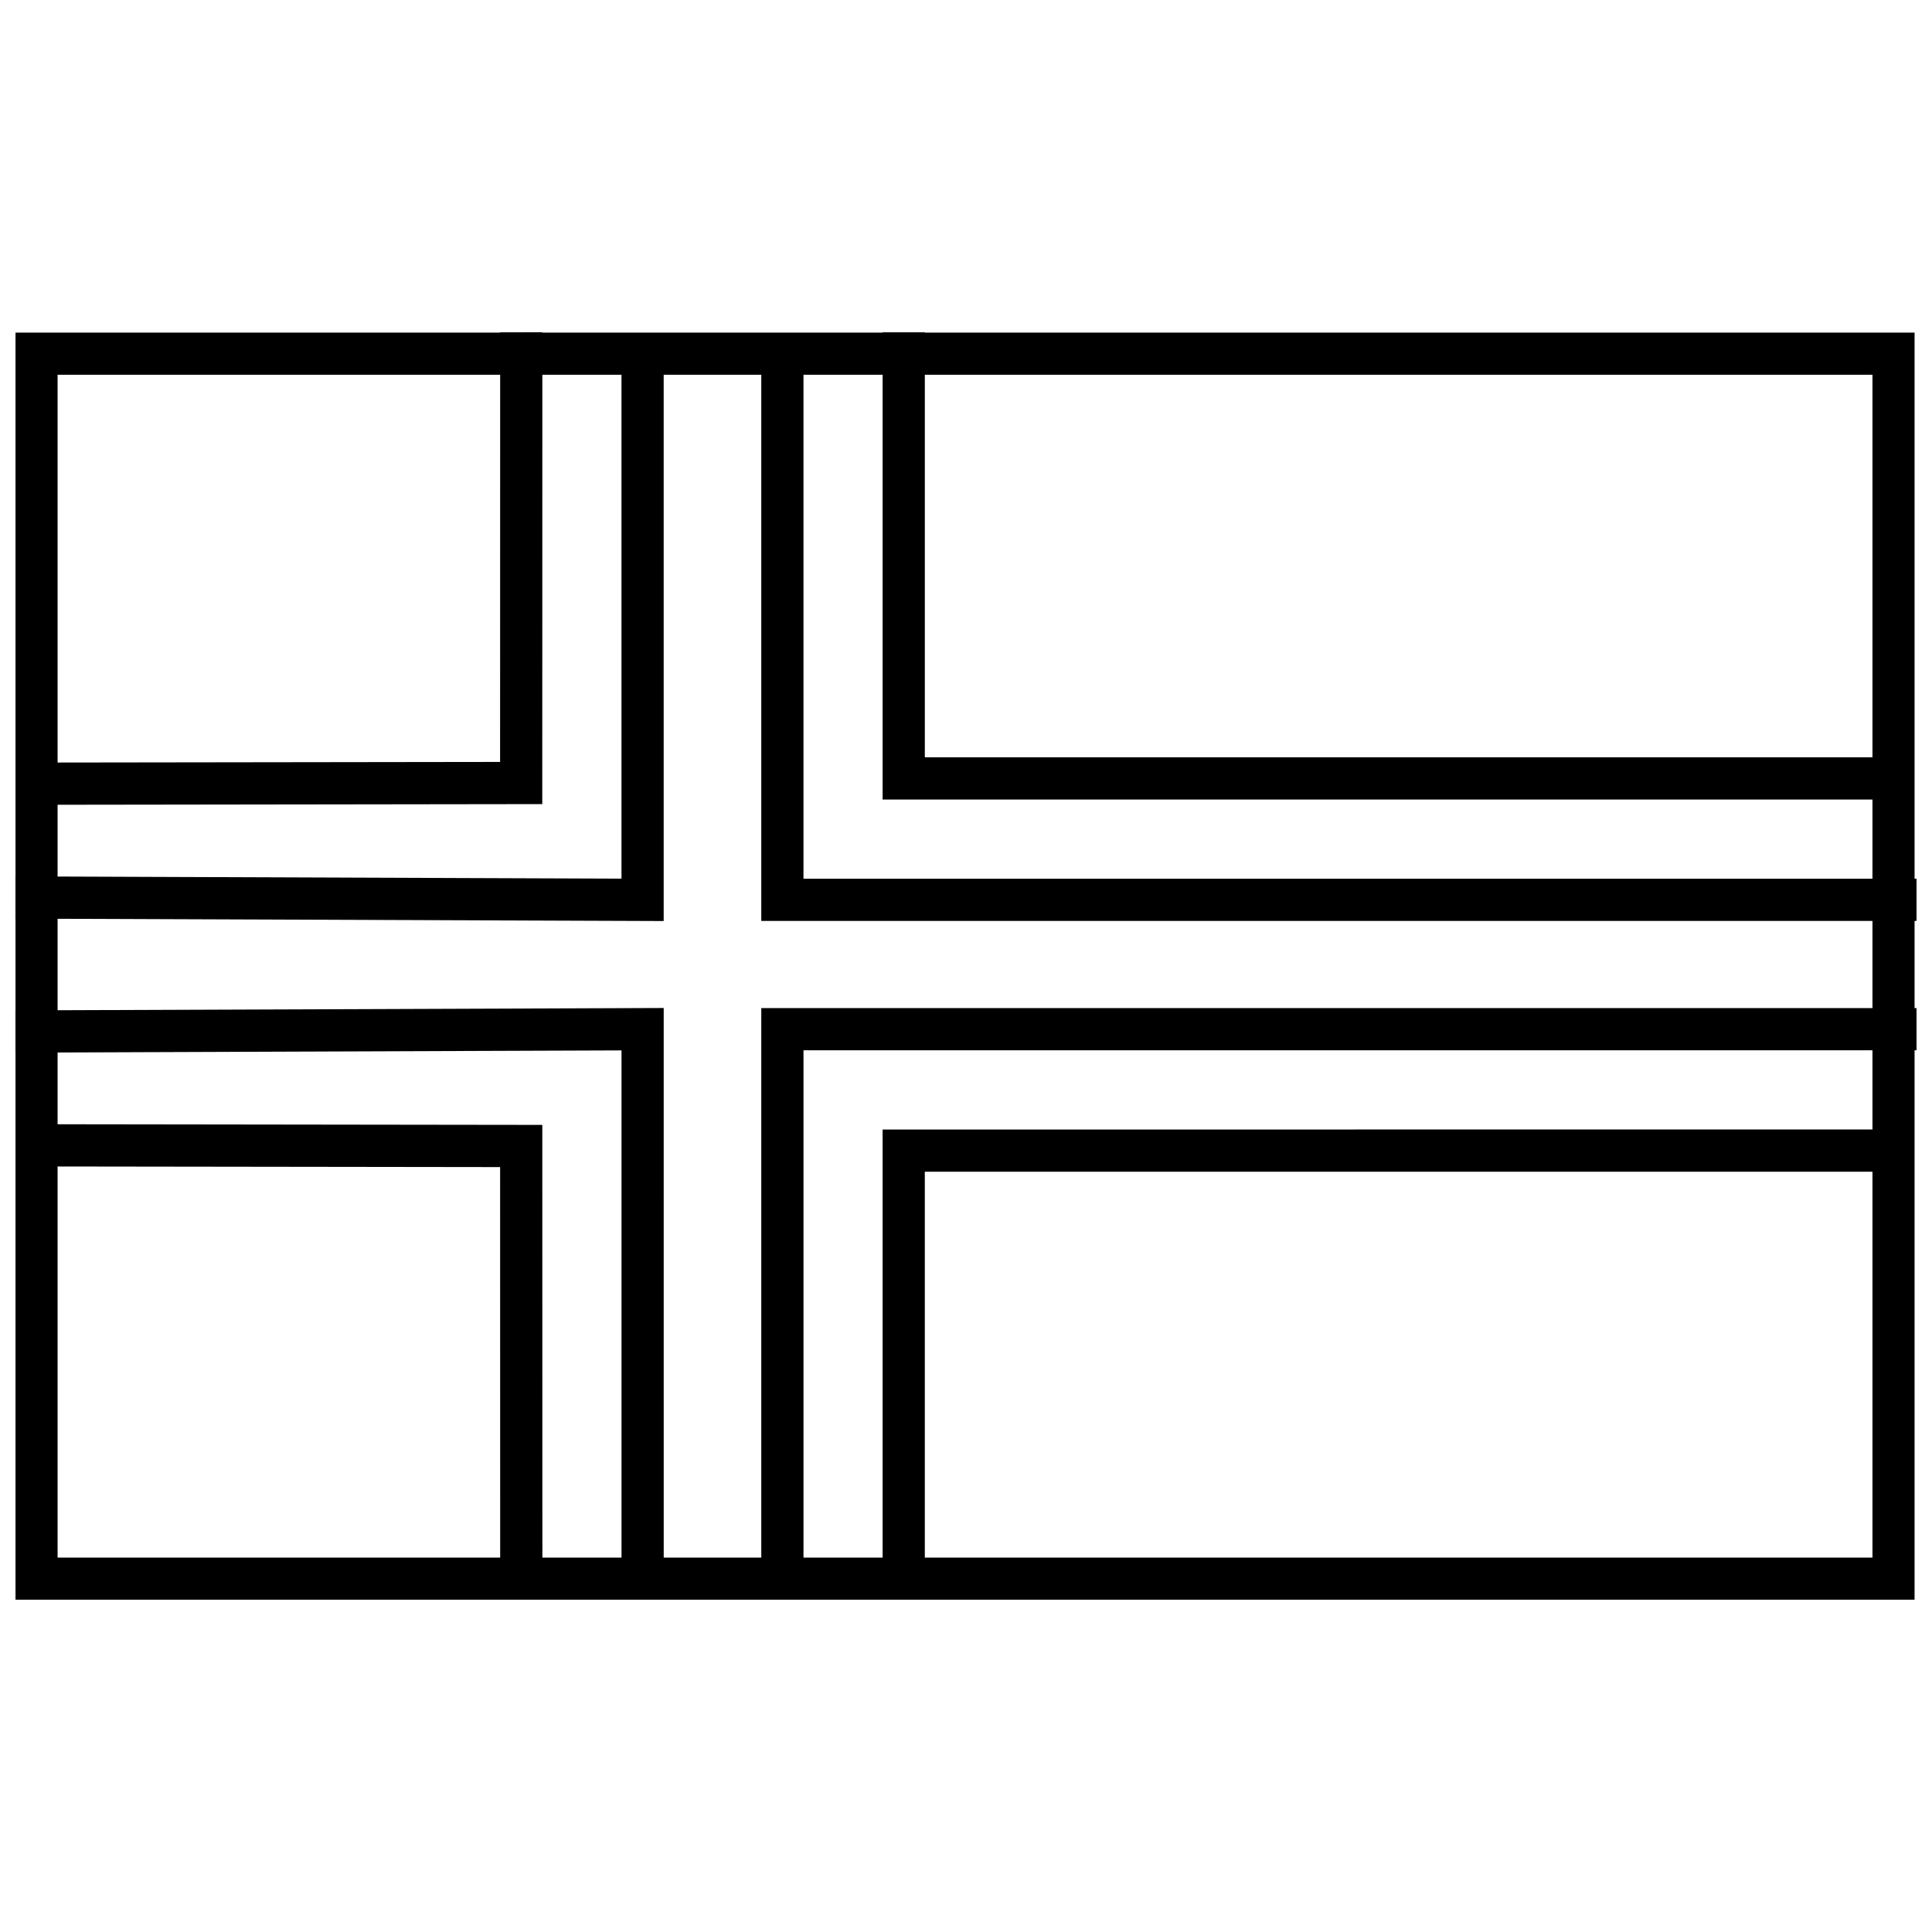
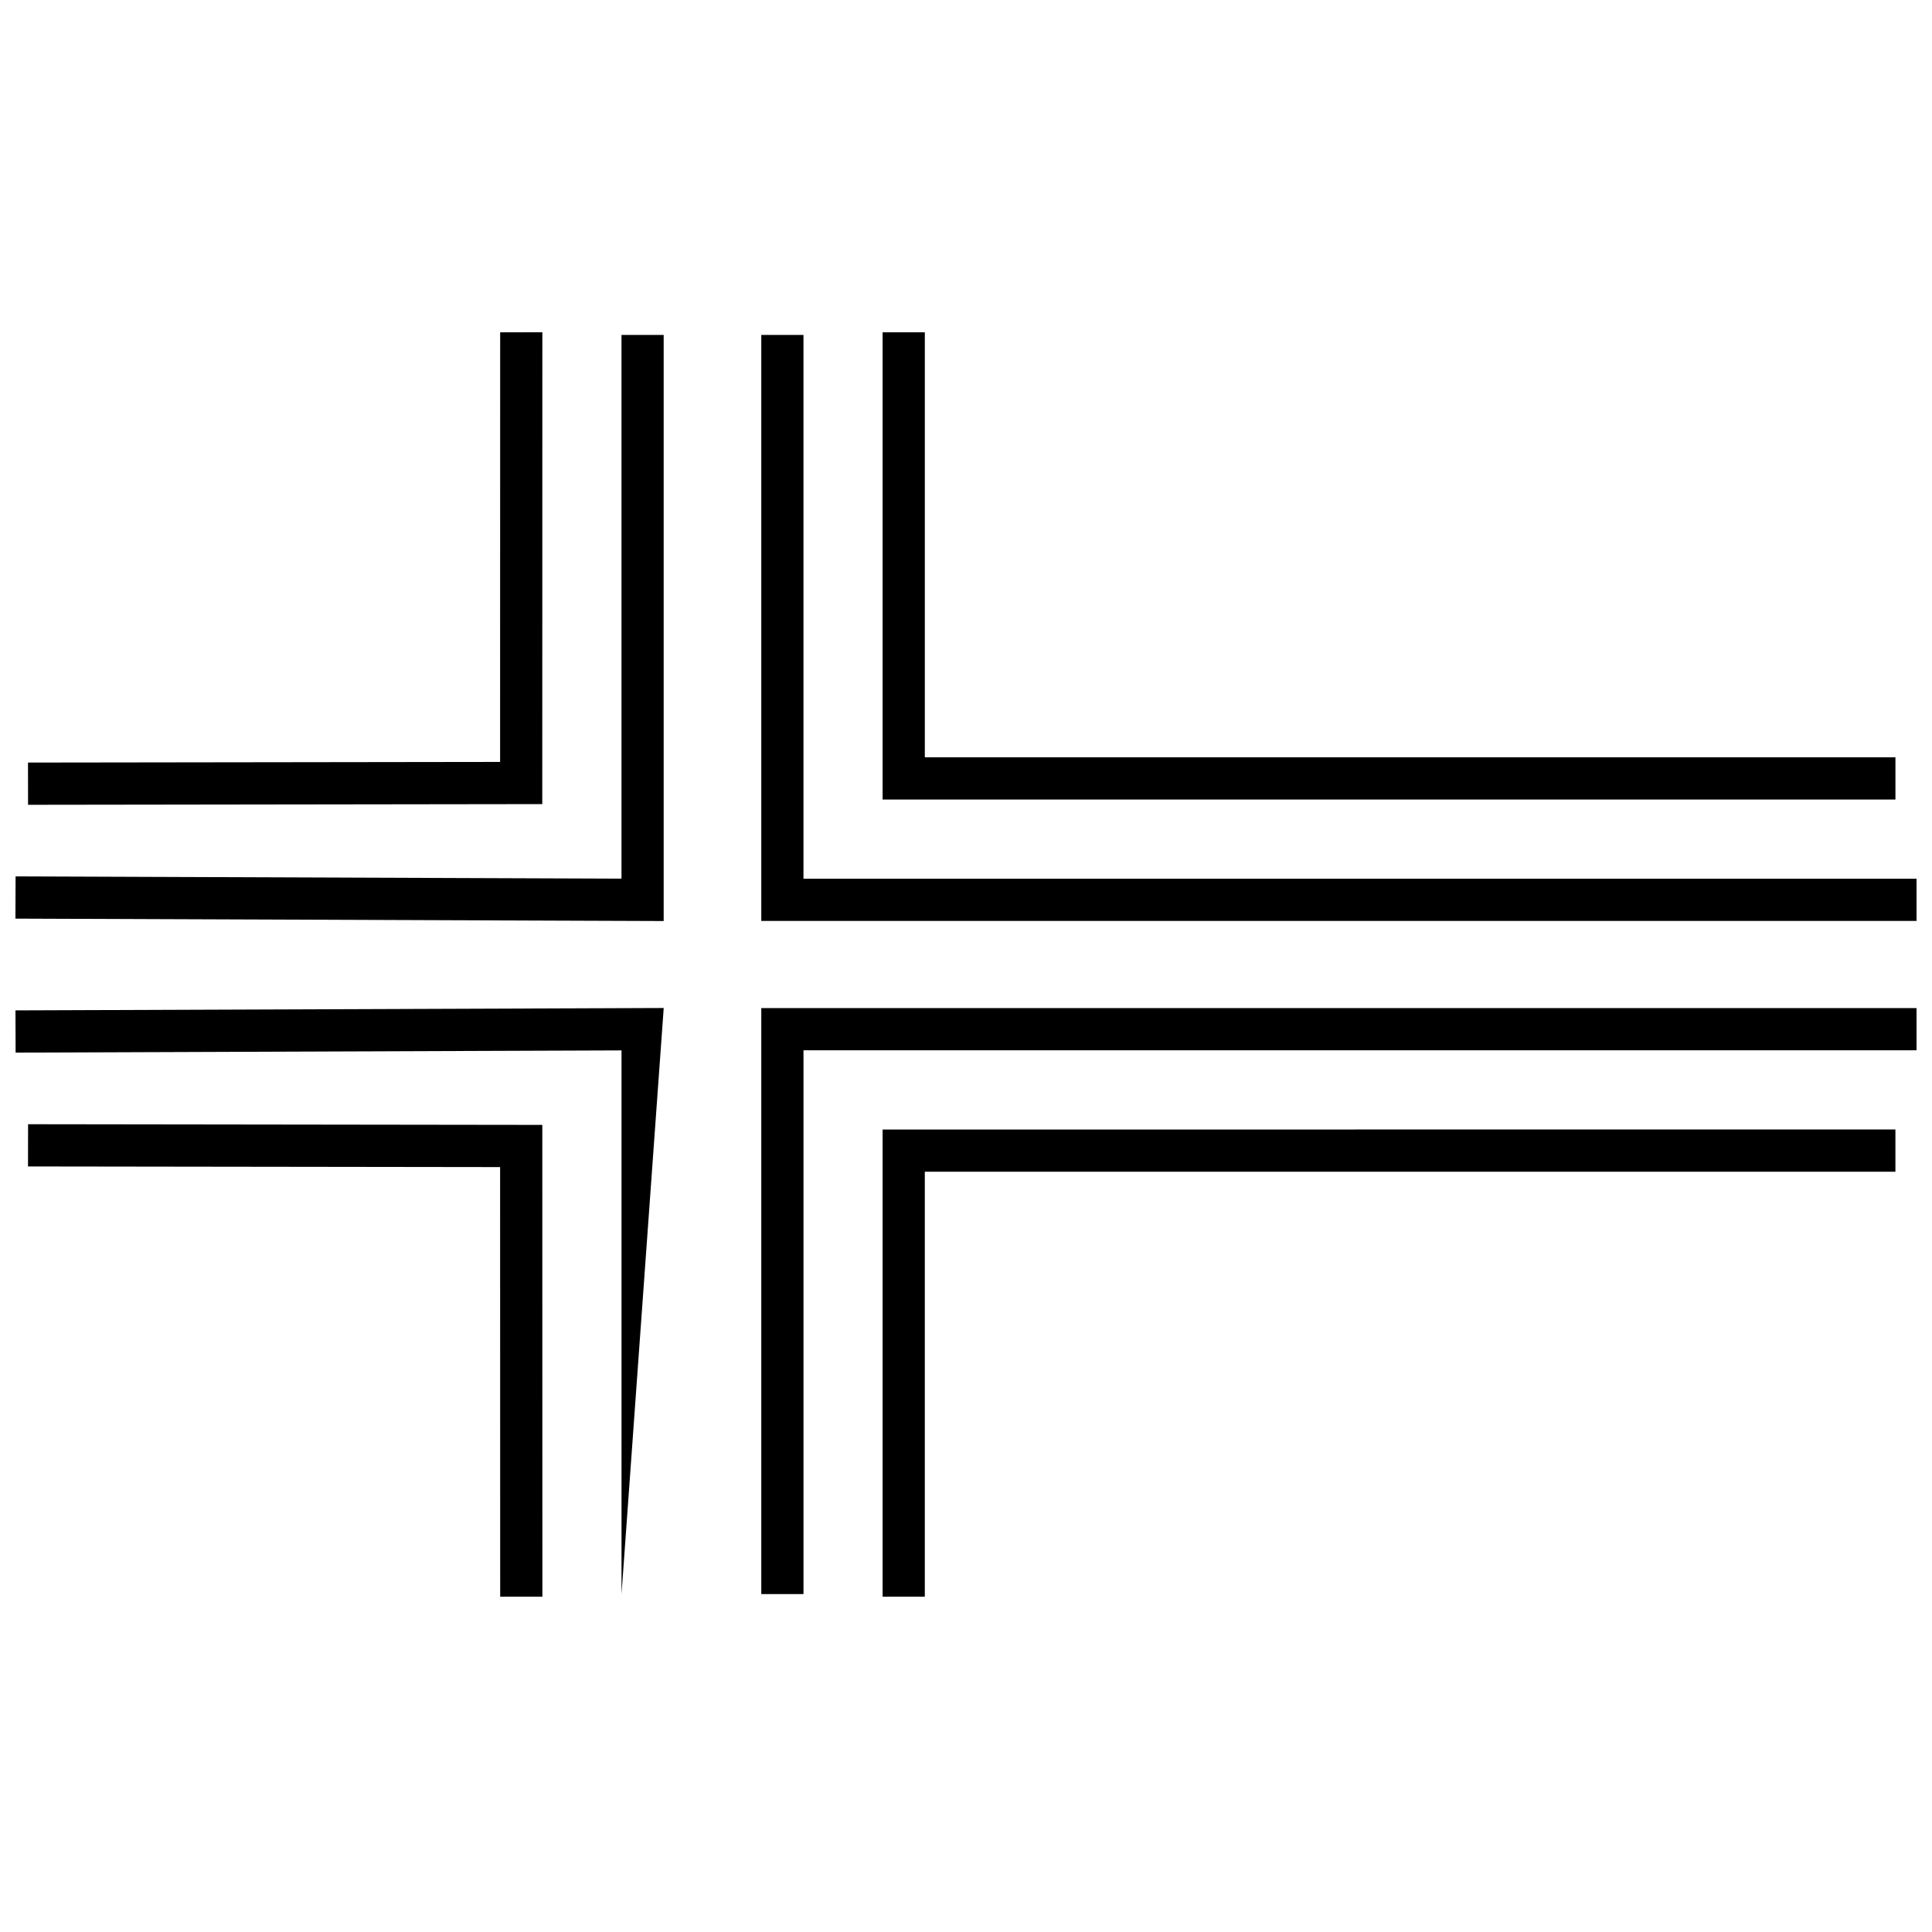
<svg xmlns="http://www.w3.org/2000/svg" width="800px" height="800px" version="1.1" viewBox="144 144 512 512">
  <defs>
    <clipPath id="e">
      <path d="m148.09 232h503.81v336h-503.81z" />
    </clipPath>
    <clipPath id="d">
      <path d="m148.09 232h171.91v157h-171.91z" />
    </clipPath>
    <clipPath id="c">
      <path d="m345 232h306.9v157h-306.9z" />
    </clipPath>
    <clipPath id="b">
      <path d="m148.09 411h171.91v156h-171.91z" />
    </clipPath>
    <clipPath id="a">
      <path d="m345 411h306.9v156h-306.9z" />
    </clipPath>
  </defs>
  <g clip-path="url(#e)">
-     <path d="m148.11 232.15v335.79h503.27v-335.79zm11.152 11.164h480.96v313.46h-480.96z" />
-   </g>
+     </g>
  <g clip-path="url(#d)">
    <path d="m308.7 232.76v144.09l-160.57-0.598-0.039 11.195 171.79 0.637v-155.32z" fill-rule="evenodd" />
  </g>
  <g clip-path="url(#c)">
    <path d="m345.75 232.76v155.3h306.15v-11.191h-294.97v-144.11z" fill-rule="evenodd" />
  </g>
  <path d="m276.55 232.06-0.02 113.86-125.11 0.168 0.016 11.191 136.27-0.184 0.023-125.04z" fill-rule="evenodd" />
  <path d="m377.9 232.06v123.82h268.41v-11.191h-257.22v-112.63z" fill-rule="evenodd" />
  <g clip-path="url(#b)">
-     <path d="m319.89 411.13-171.79 0.633 0.039 11.191 160.57-0.586v144.09h11.184z" fill-rule="evenodd" />
+     <path d="m319.89 411.13-171.79 0.633 0.039 11.191 160.57-0.586v144.09z" fill-rule="evenodd" />
  </g>
  <g clip-path="url(#a)">
    <path d="m345.75 411.15v155.3h11.184v-144.11h294.97v-11.191z" fill-rule="evenodd" />
  </g>
  <path d="m151.44 441.93-0.016 11.191 125.11 0.168 0.02 113.86h11.184l-0.023-125.04z" fill-rule="evenodd" />
  <path d="m377.9 443.33v123.82h11.184v-112.63h257.22v-11.191z" fill-rule="evenodd" />
</svg>